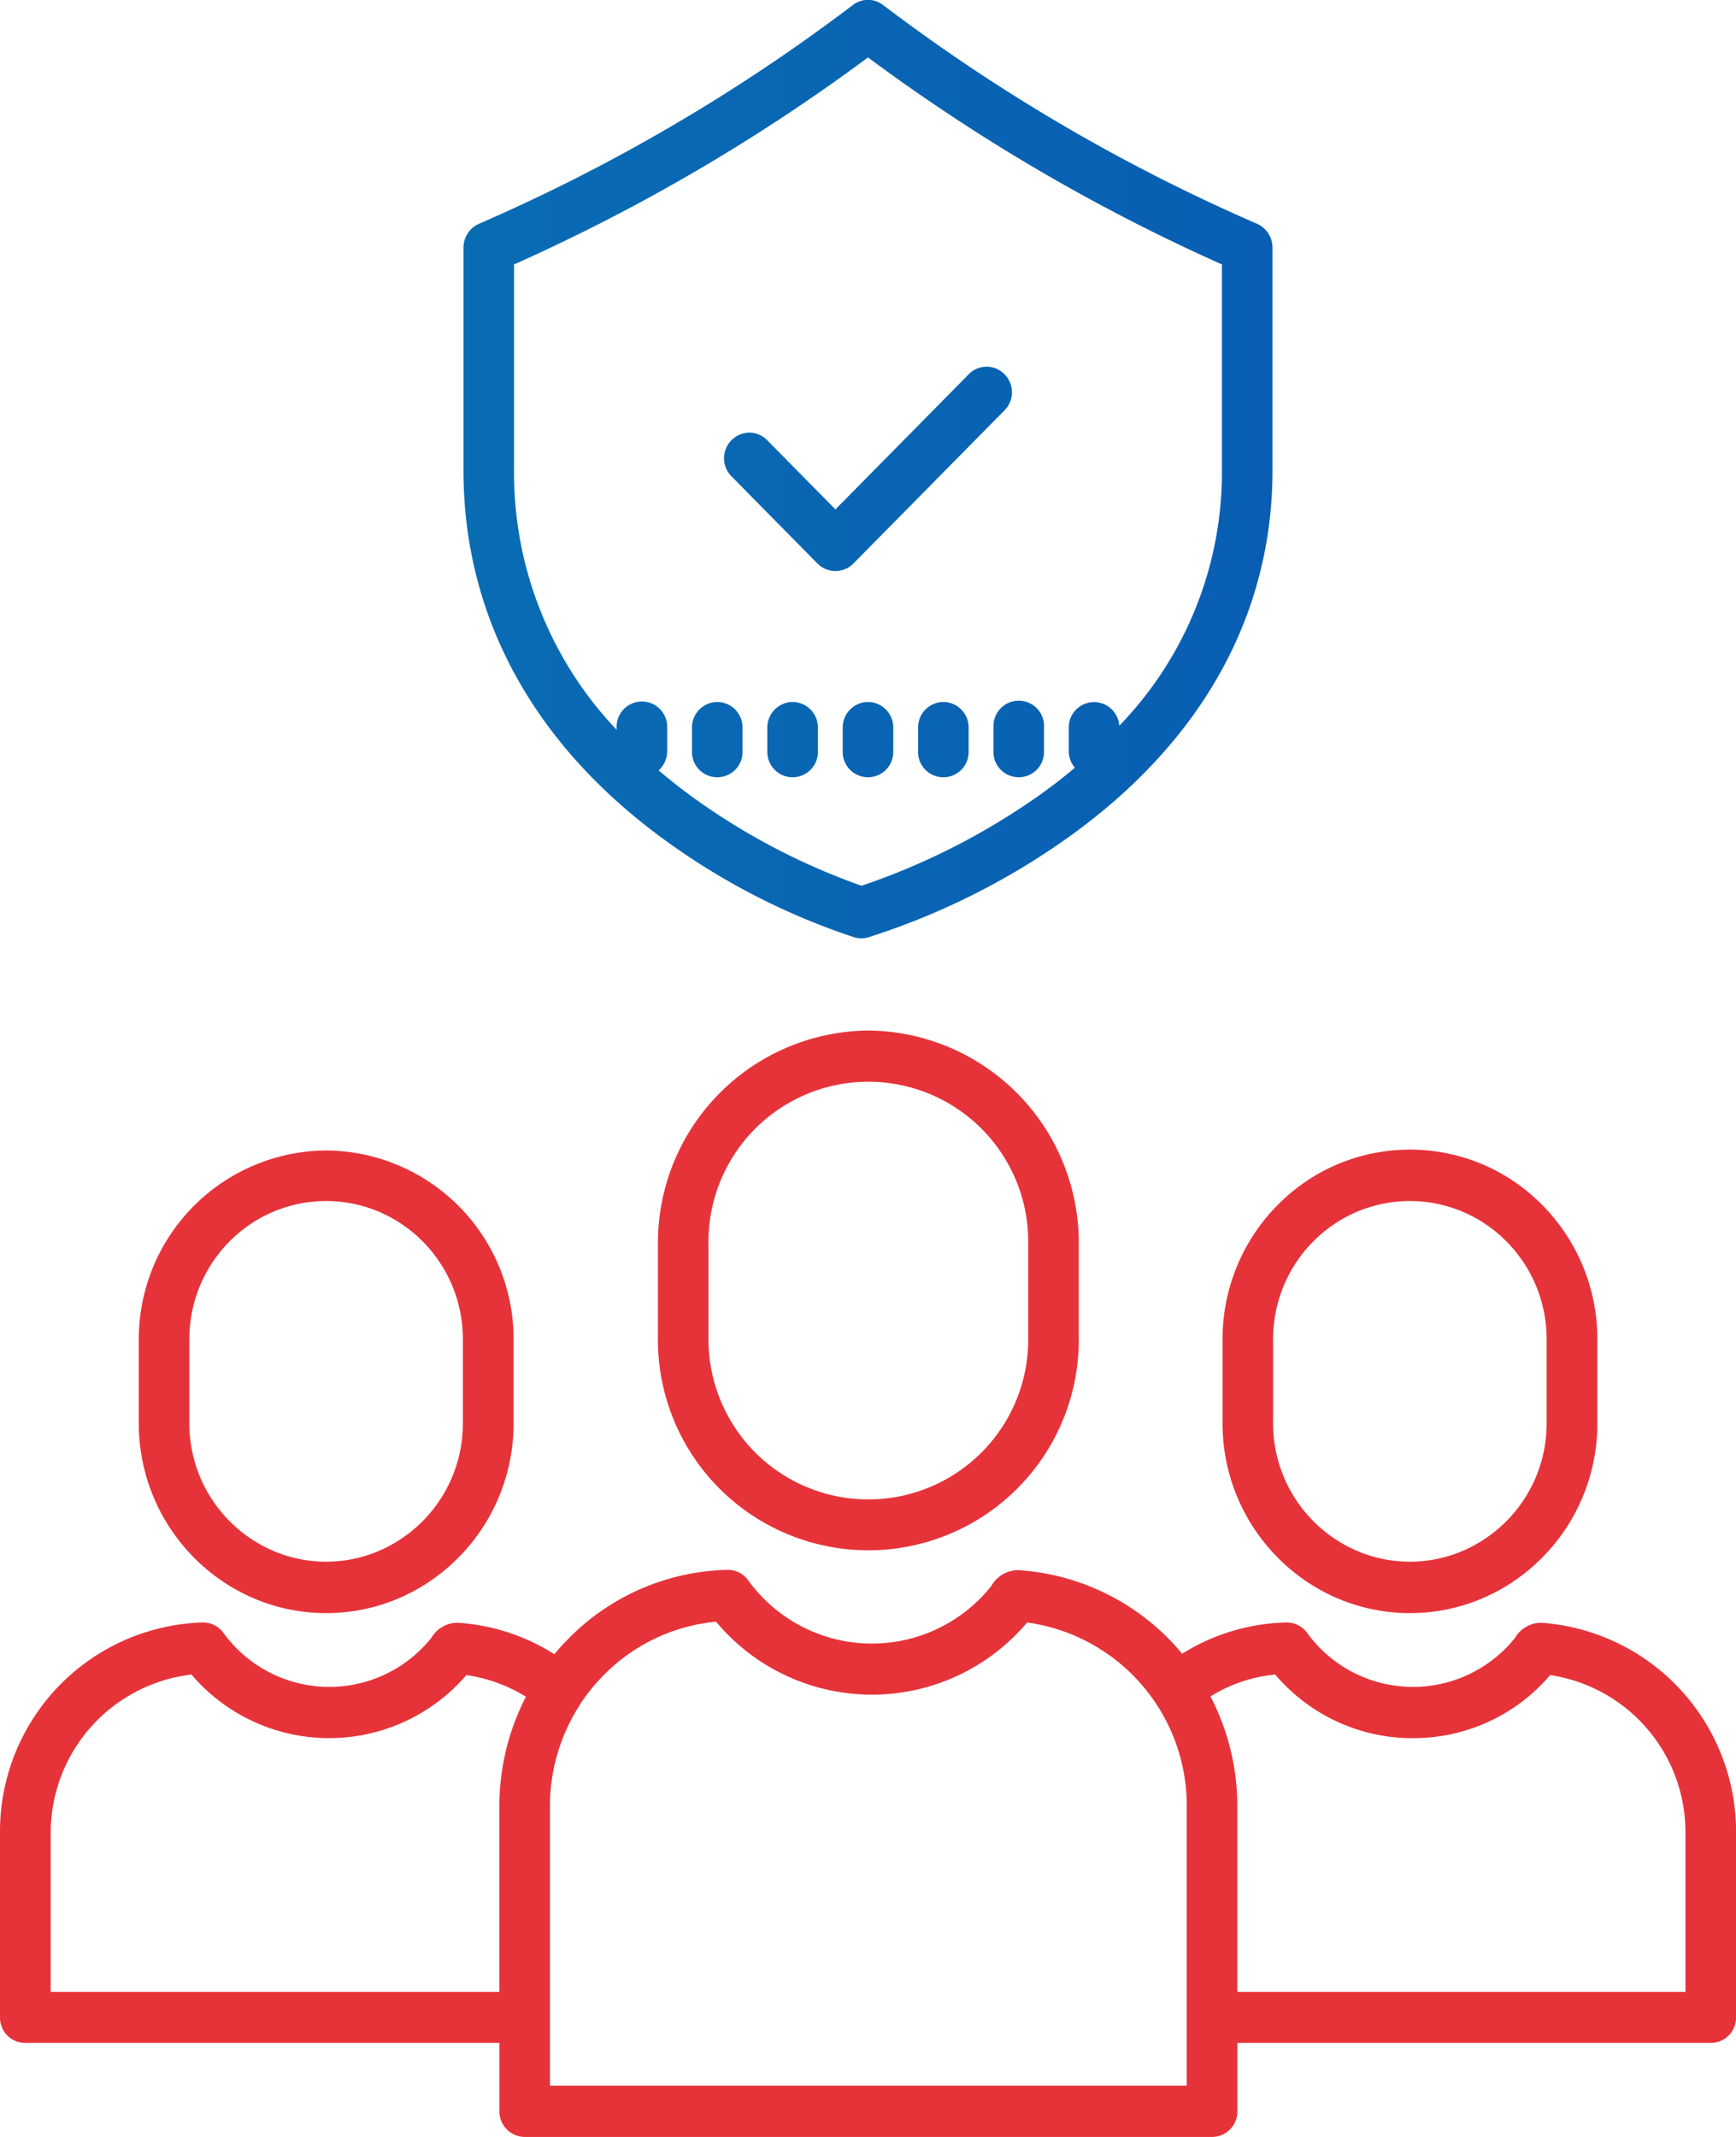
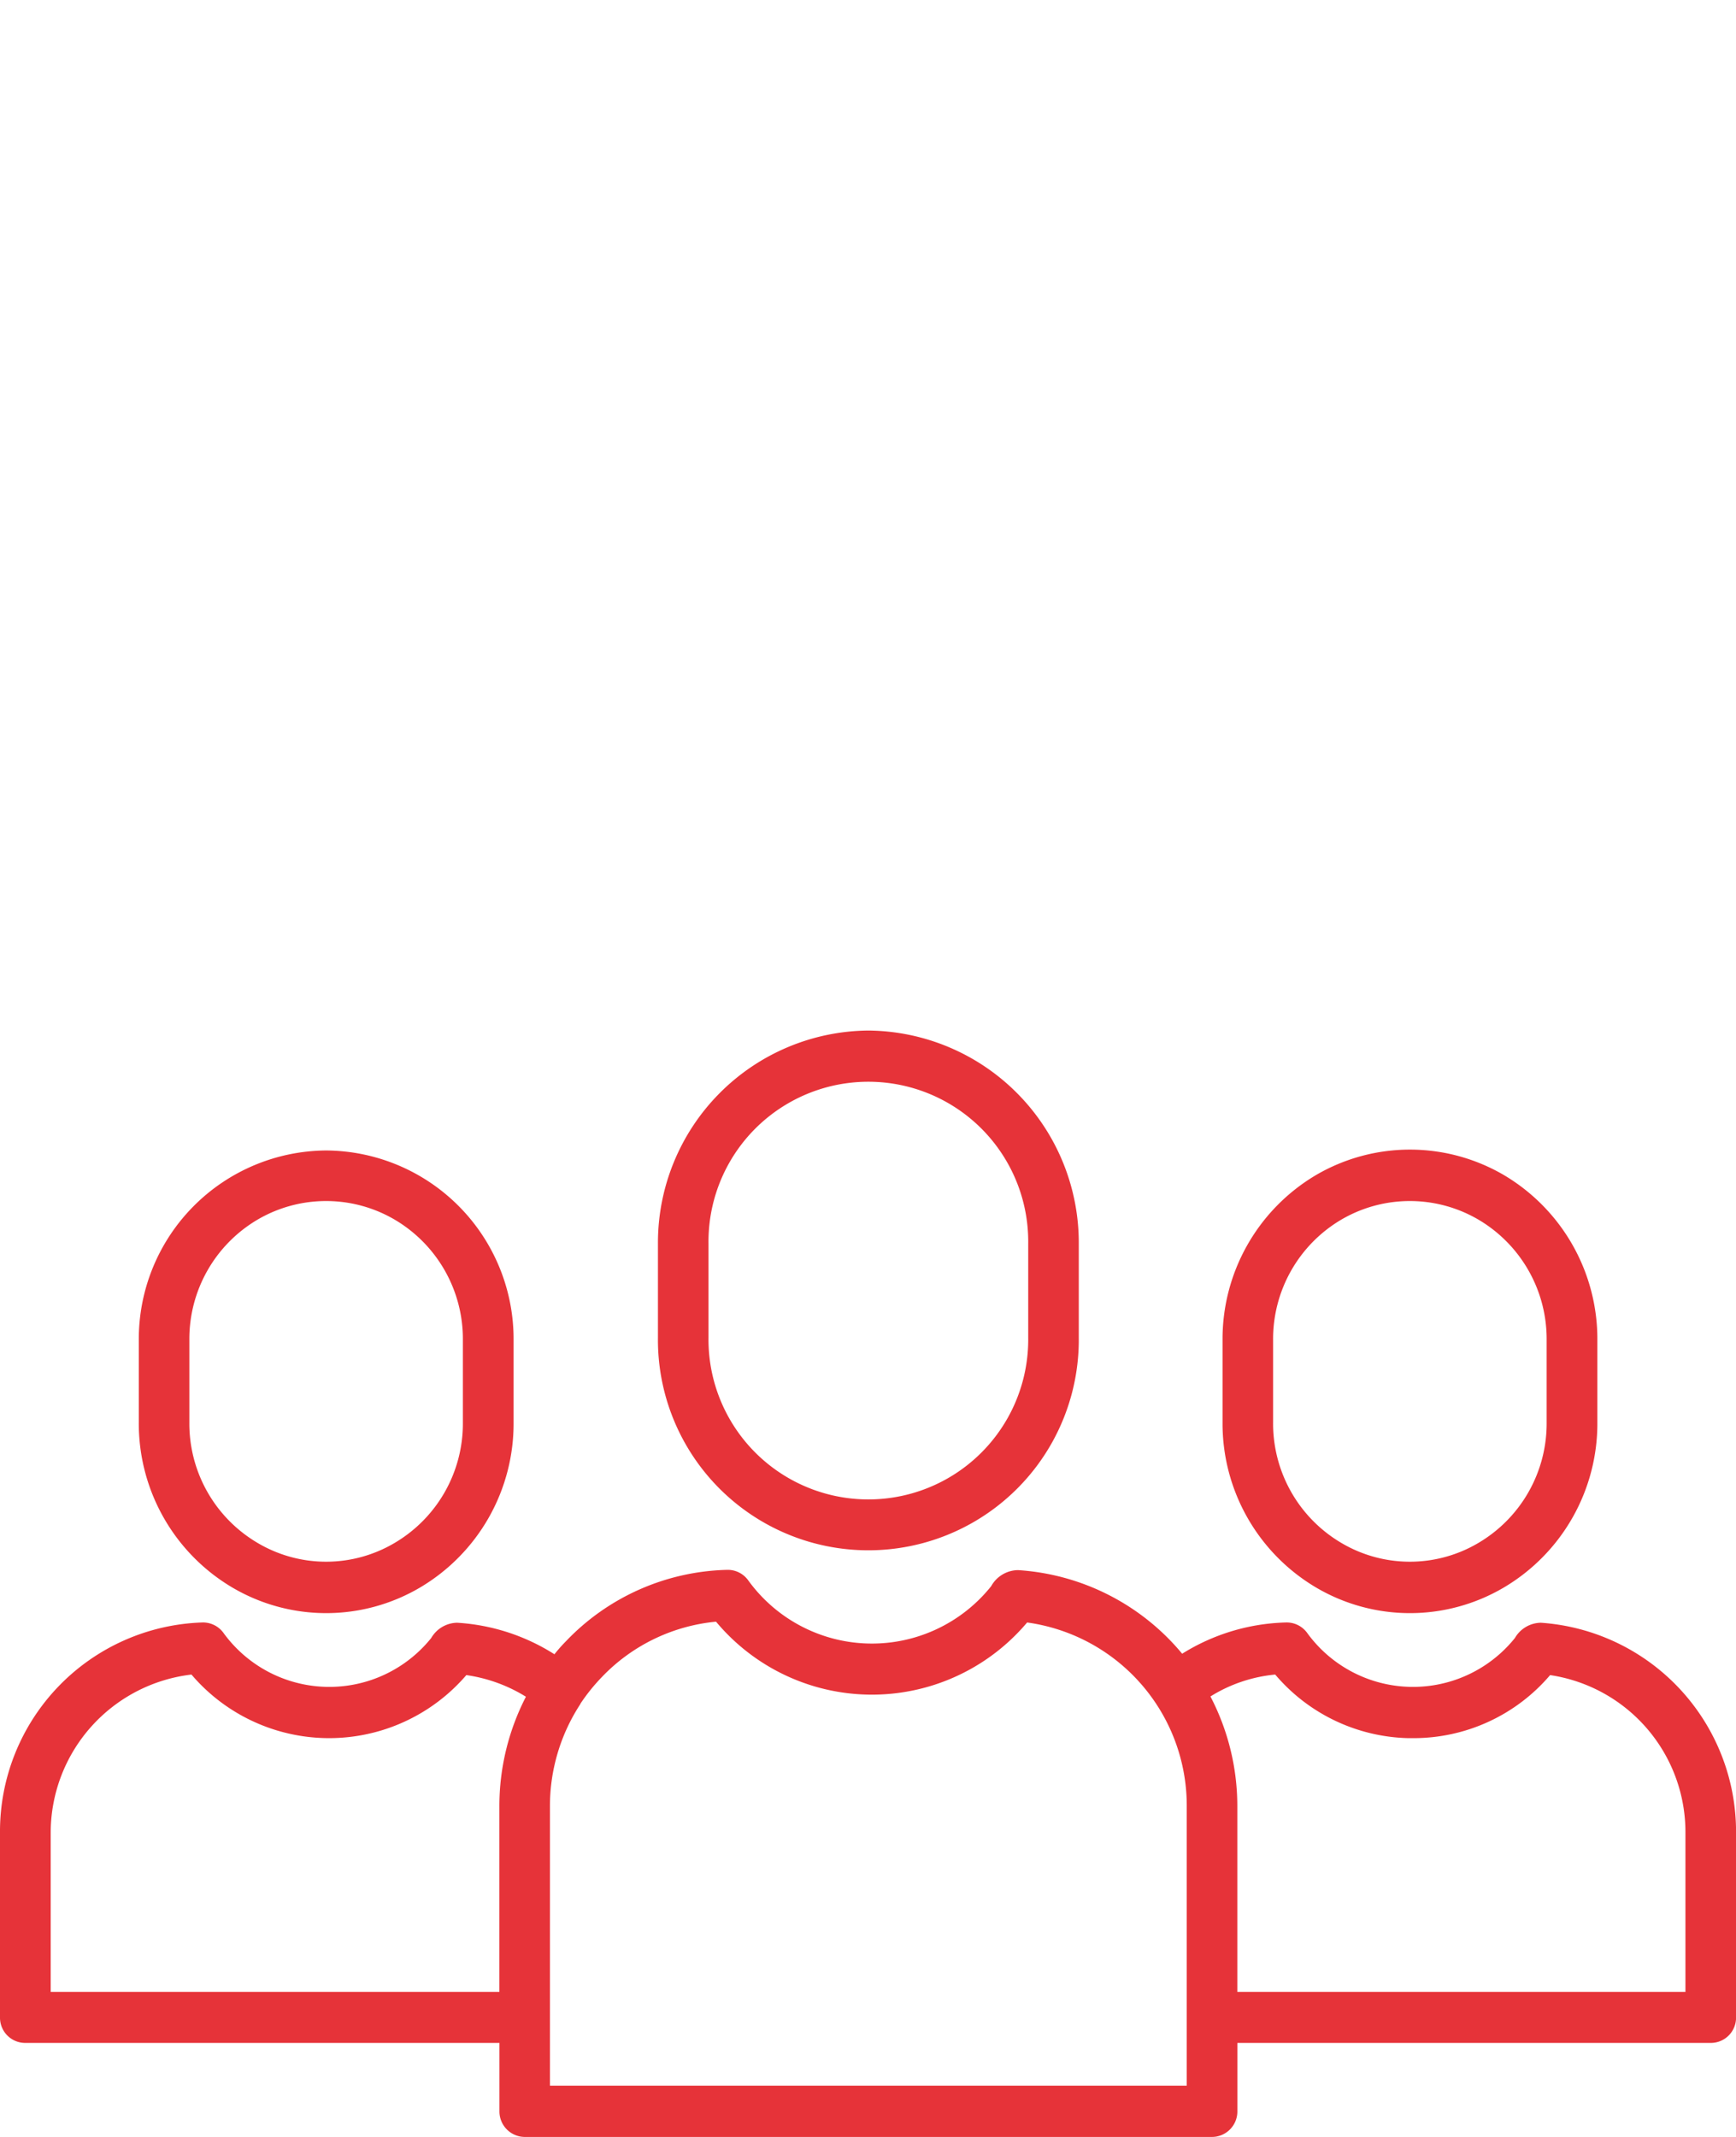
<svg xmlns="http://www.w3.org/2000/svg" id="icon-2" width="65" height="80" viewBox="0 0 65 80">
  <defs>
    <style>
      .cls-1 {
        fill: #e63339;
      }

      .cls-1, .cls-2 {
        fill-rule: evenodd;
      }

      .cls-2 {
        fill: url(#linear-gradient);
      }
    </style>
    <linearGradient id="linear-gradient" x1="876.344" y1="1898.985" x2="906.656" y2="1898.985" gradientUnits="userSpaceOnUse">
      <stop offset="0" stop-color="#096cb3" />
      <stop offset="1" stop-color="#095eb3" />
    </linearGradient>
  </defs>
  <path id="Фигура_8" data-name="Фигура 8" class="cls-1" d="M891.513,1919.99a7.945,7.945,0,0,0-7.878,7.98v3.51a7.879,7.879,0,1,0,15.757,0v-3.51A7.946,7.946,0,0,0,891.513,1919.99Zm5.986,11.49a5.986,5.986,0,1,1-11.971,0v-3.51a5.986,5.986,0,1,1,11.971,0v3.51Zm7.276,3.18a7.132,7.132,0,0,0,3.5,6.18,6.922,6.922,0,0,0,7.034,0,7.132,7.132,0,0,0,3.5-6.18v-3.08a7.132,7.132,0,0,0-3.5-6.18,6.969,6.969,0,0,0-7.034,0,7.132,7.132,0,0,0-3.5,6.18v3.08Zm1.893-3.08a5.186,5.186,0,0,1,2.552-4.51,5.08,5.08,0,0,1,5.138,0,5.188,5.188,0,0,1,2.552,4.51v3.08a5.188,5.188,0,0,1-2.552,4.51,5.033,5.033,0,0,1-5.138,0,5.186,5.186,0,0,1-2.552-4.51v-3.08Zm-35.458-7.1a7.062,7.062,0,0,0-7.013,7.1v3.08a7.13,7.13,0,0,0,3.5,6.18,6.921,6.921,0,0,0,7.033,0,7.13,7.13,0,0,0,3.5-6.18v-3.08A7.061,7.061,0,0,0,871.21,1924.48Zm5.121,10.18a5.184,5.184,0,0,1-2.552,4.51,5.031,5.031,0,0,1-5.137,0,5.184,5.184,0,0,1-2.552-4.51v-3.08a5.184,5.184,0,0,1,2.552-4.51,5.078,5.078,0,0,1,5.137,0,5.184,5.184,0,0,1,2.552,4.51v3.08ZM859,1950.02v6.92a0.944,0.944,0,0,0,.946.95H877.7v2.56a0.954,0.954,0,0,0,.947.96h25.737a0.953,0.953,0,0,0,.946-0.96v-2.56h17.725a0.945,0.945,0,0,0,.947-0.95v-6.92a7.847,7.847,0,0,0-7.306-7.86,1.141,1.141,0,0,0-.973.57,4.894,4.894,0,0,1-7.78-.19,0.946,0.946,0,0,0-.785-0.39,7.687,7.687,0,0,0-3.895,1.17,8.7,8.7,0,0,0-6.143-3.13,1.164,1.164,0,0,0-1.007.6,5.715,5.715,0,0,1-9.1-.22,0.941,0.941,0,0,0-.785-0.39,8.616,8.616,0,0,0-6.035,2.67,6.02,6.02,0,0,0-.434.49,7.639,7.639,0,0,0-3.64-1.18,1.143,1.143,0,0,0-.972.57,4.894,4.894,0,0,1-7.78-.19,0.946,0.946,0,0,0-.785-0.39A7.828,7.828,0,0,0,859,1950.02Zm47.747-5.92a6.736,6.736,0,0,0,4.982,2.38h0.178a6.711,6.711,0,0,0,5.133-2.36,5.945,5.945,0,0,1,5.067,5.9v5.96H905.328v-6.94a8.876,8.876,0,0,0-1.006-4.12A5.557,5.557,0,0,1,906.747,1944.1Zm-20.937-1.98a7.6,7.6,0,0,0,11.648.03,6.925,6.925,0,0,1,5.977,6.89v10.45H879.591v-10.45a6.975,6.975,0,0,1,1.142-3.84l0-.01a7.049,7.049,0,0,1,.805-1A6.8,6.8,0,0,1,885.81,1942.12Zm-19.641,1.98a6.772,6.772,0,0,0,10.292.02,5.782,5.782,0,0,1,2.231.81,8.928,8.928,0,0,0-.994,4.11v6.94h-16.8v-5.96A5.967,5.967,0,0,1,866.169,1944.1Z" transform="translate(-859 -1881.41)" />
-   <path id="Фигура_8-2" data-name="Фигура 8" class="cls-2" d="M906.071,1889.79l-0.092-.04a67.98,67.98,0,0,1-13.912-8.15,0.925,0.925,0,0,0-1.136,0,67.939,67.939,0,0,1-13.91,8.15l-0.094.04a0.975,0.975,0,0,0-.573.89v8.34c0,5.4,2.546,10.14,7.364,13.71a25.774,25.774,0,0,0,7.27,3.77,0.931,0.931,0,0,0,.523,0,26.973,26.973,0,0,0,7.512-3.76c4.986-3.57,7.622-8.32,7.622-13.72v-8.34A0.973,0.973,0,0,0,906.071,1889.79Zm-1.319,9.23a13.64,13.64,0,0,1-3.844,9.56,0.946,0.946,0,0,0-1.89.07v0.88a0.946,0.946,0,0,0,.228.62q-0.6.51-1.273,0.99a25.9,25.9,0,0,1-6.715,3.43,24.914,24.914,0,0,1-6.422-3.39q-0.613-.45-1.174-0.93a0.973,0.973,0,0,0,.319-0.72v-0.88a0.947,0.947,0,1,0-1.893,0v0.08a13.952,13.952,0,0,1-3.841-9.71v-7.71a70.39,70.39,0,0,0,13.253-7.75,70.351,70.351,0,0,0,13.252,7.75v7.71Zm-13.252,8.67a0.954,0.954,0,0,0-.947.96v0.88a0.947,0.947,0,1,0,1.893,0v-0.88A0.953,0.953,0,0,0,891.5,1907.69Zm2.822,0a0.954,0.954,0,0,0-.947.96v0.88a0.947,0.947,0,1,0,1.893,0v-0.88A0.953,0.953,0,0,0,894.322,1907.69Zm1.875,0.96v0.88a0.947,0.947,0,1,0,1.893,0v-0.88A0.947,0.947,0,1,0,896.2,1908.65Zm-7.519-.96a0.954,0.954,0,0,0-.947.96v0.88a0.947,0.947,0,1,0,1.893,0v-0.88A0.953,0.953,0,0,0,888.678,1907.69Zm-2.822,0a0.954,0.954,0,0,0-.947.96v0.88a0.947,0.947,0,1,0,1.893,0v-0.88A0.953,0.953,0,0,0,885.856,1907.69Zm1.88-9.79a0.93,0.93,0,0,0-.919-0.26,0.959,0.959,0,0,0-.42,1.61l3.214,3.26a0.948,0.948,0,0,0,1.34,0l5.652-5.73a0.959,0.959,0,0,0-.42-1.61,0.931,0.931,0,0,0-.92.26l-4.982,5.05Z" transform="translate(-859 -1881.41)" />
</svg>